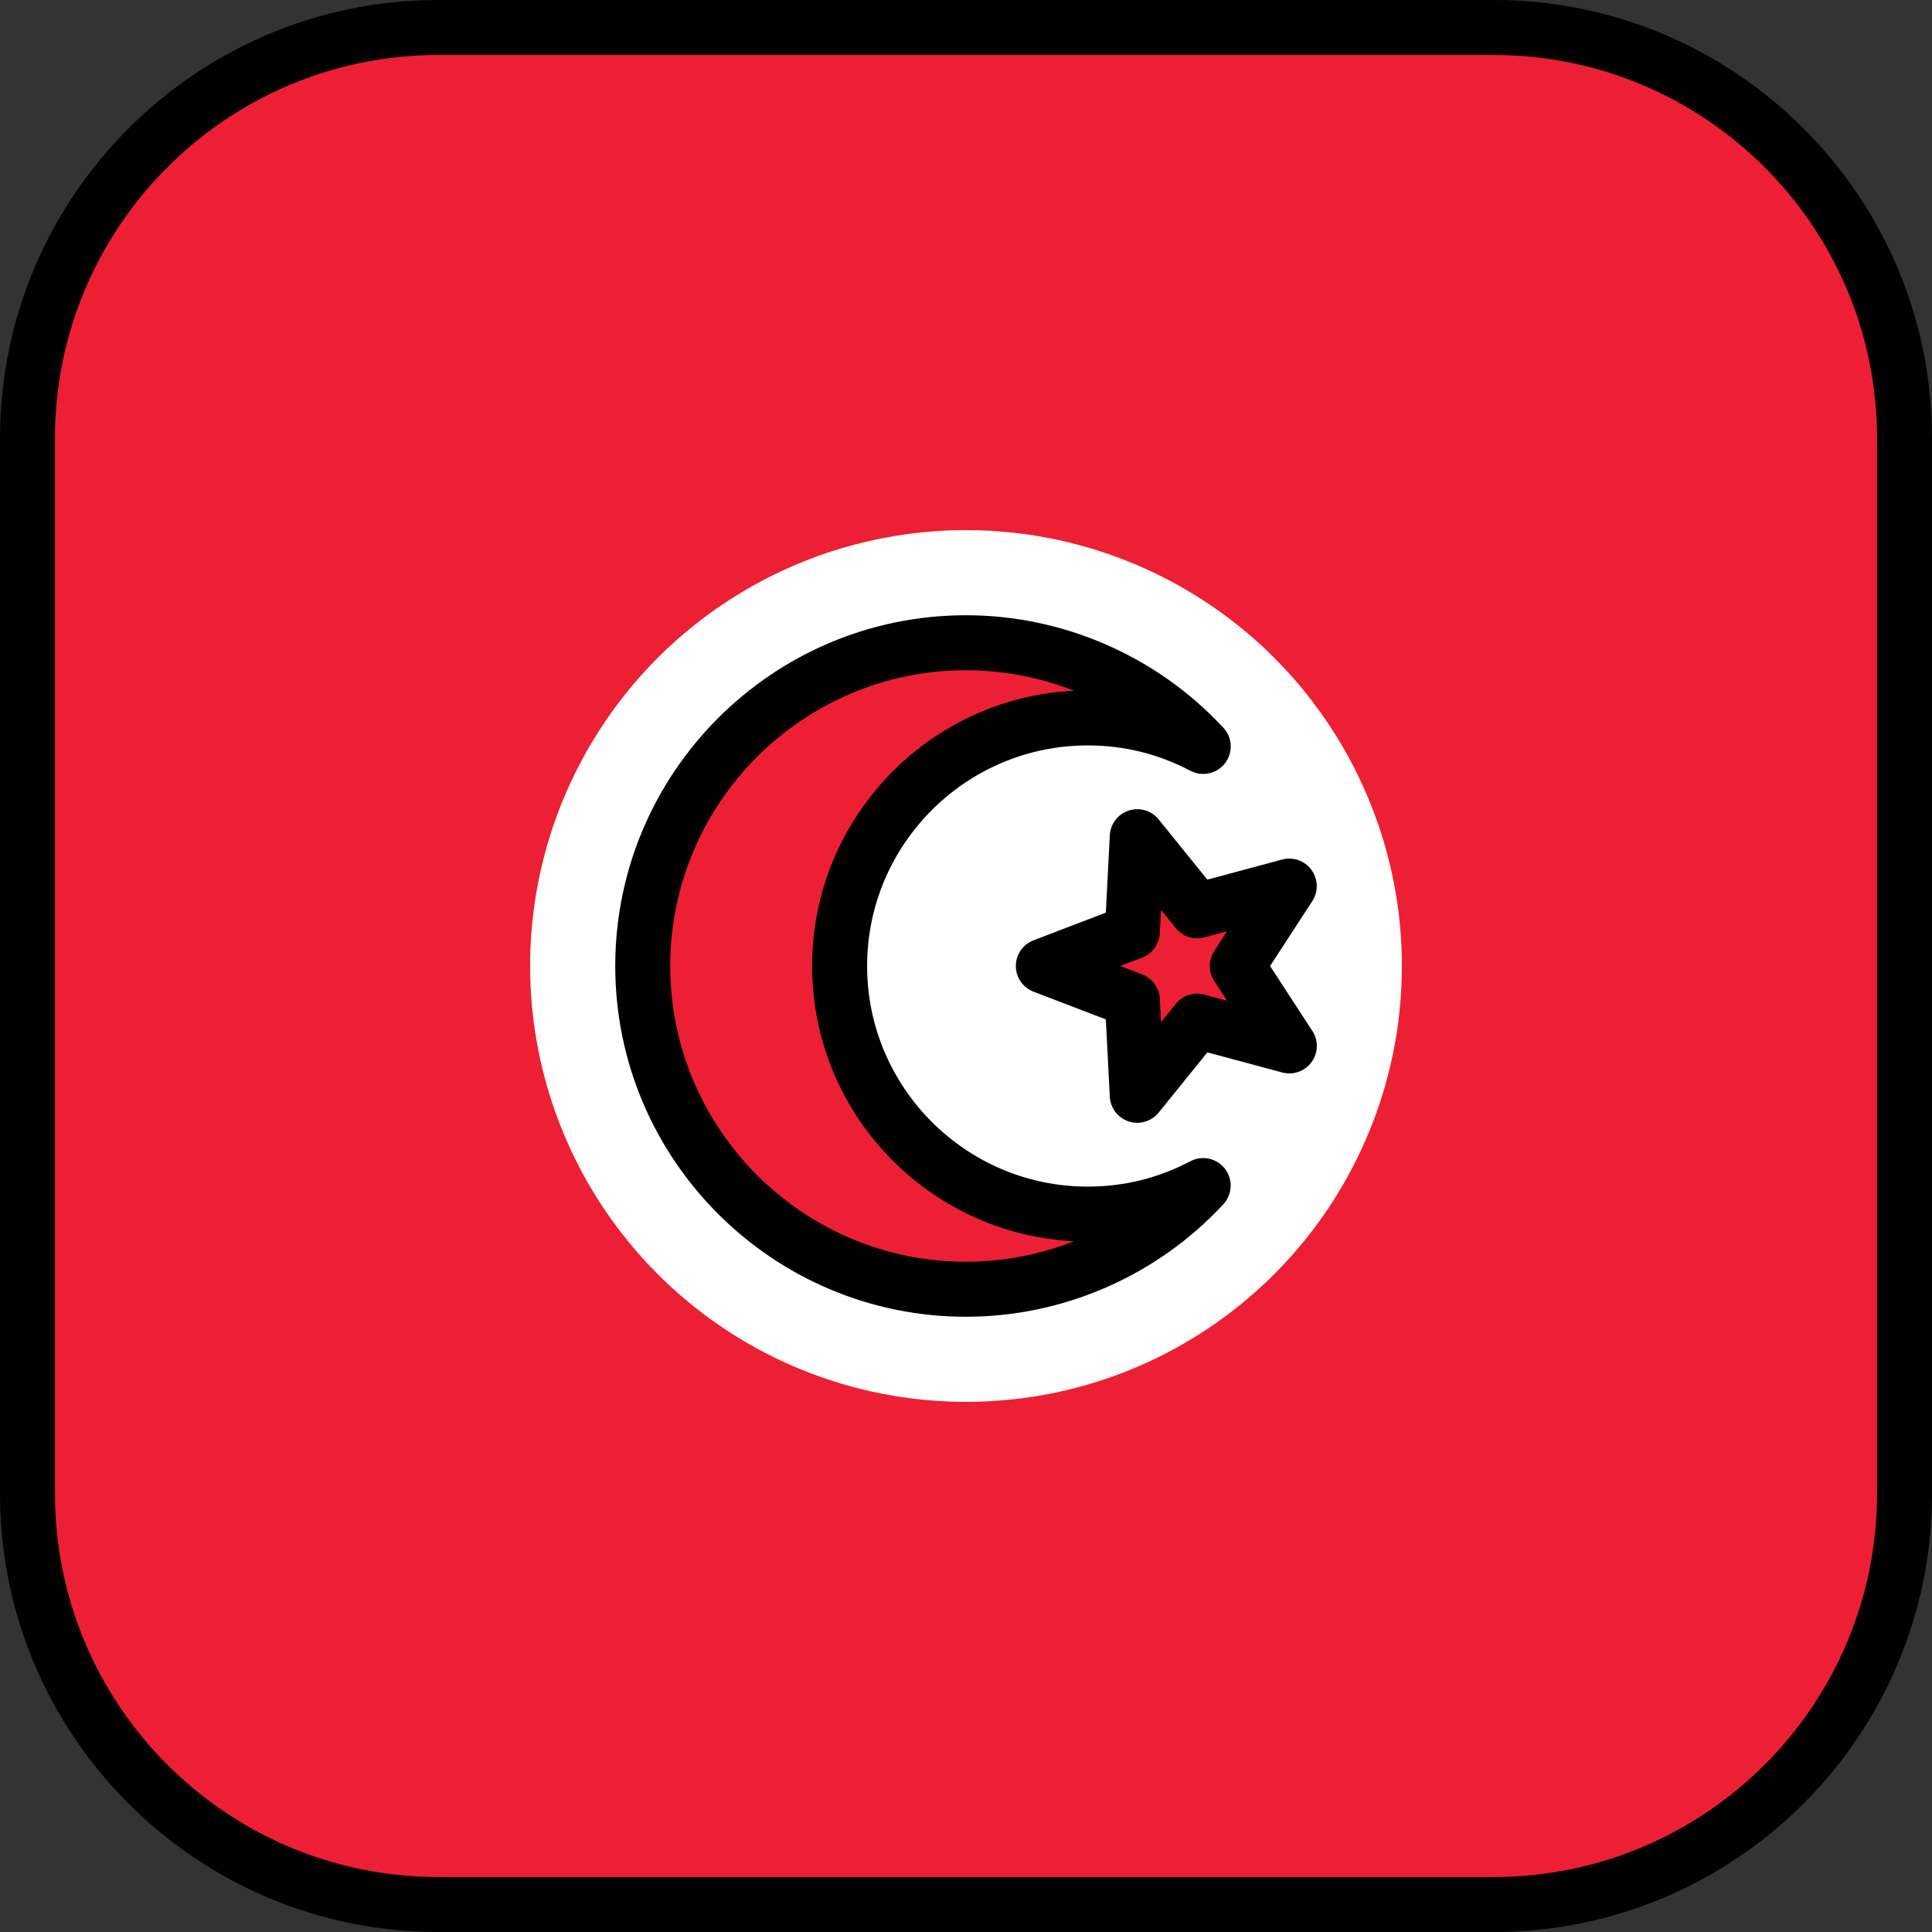
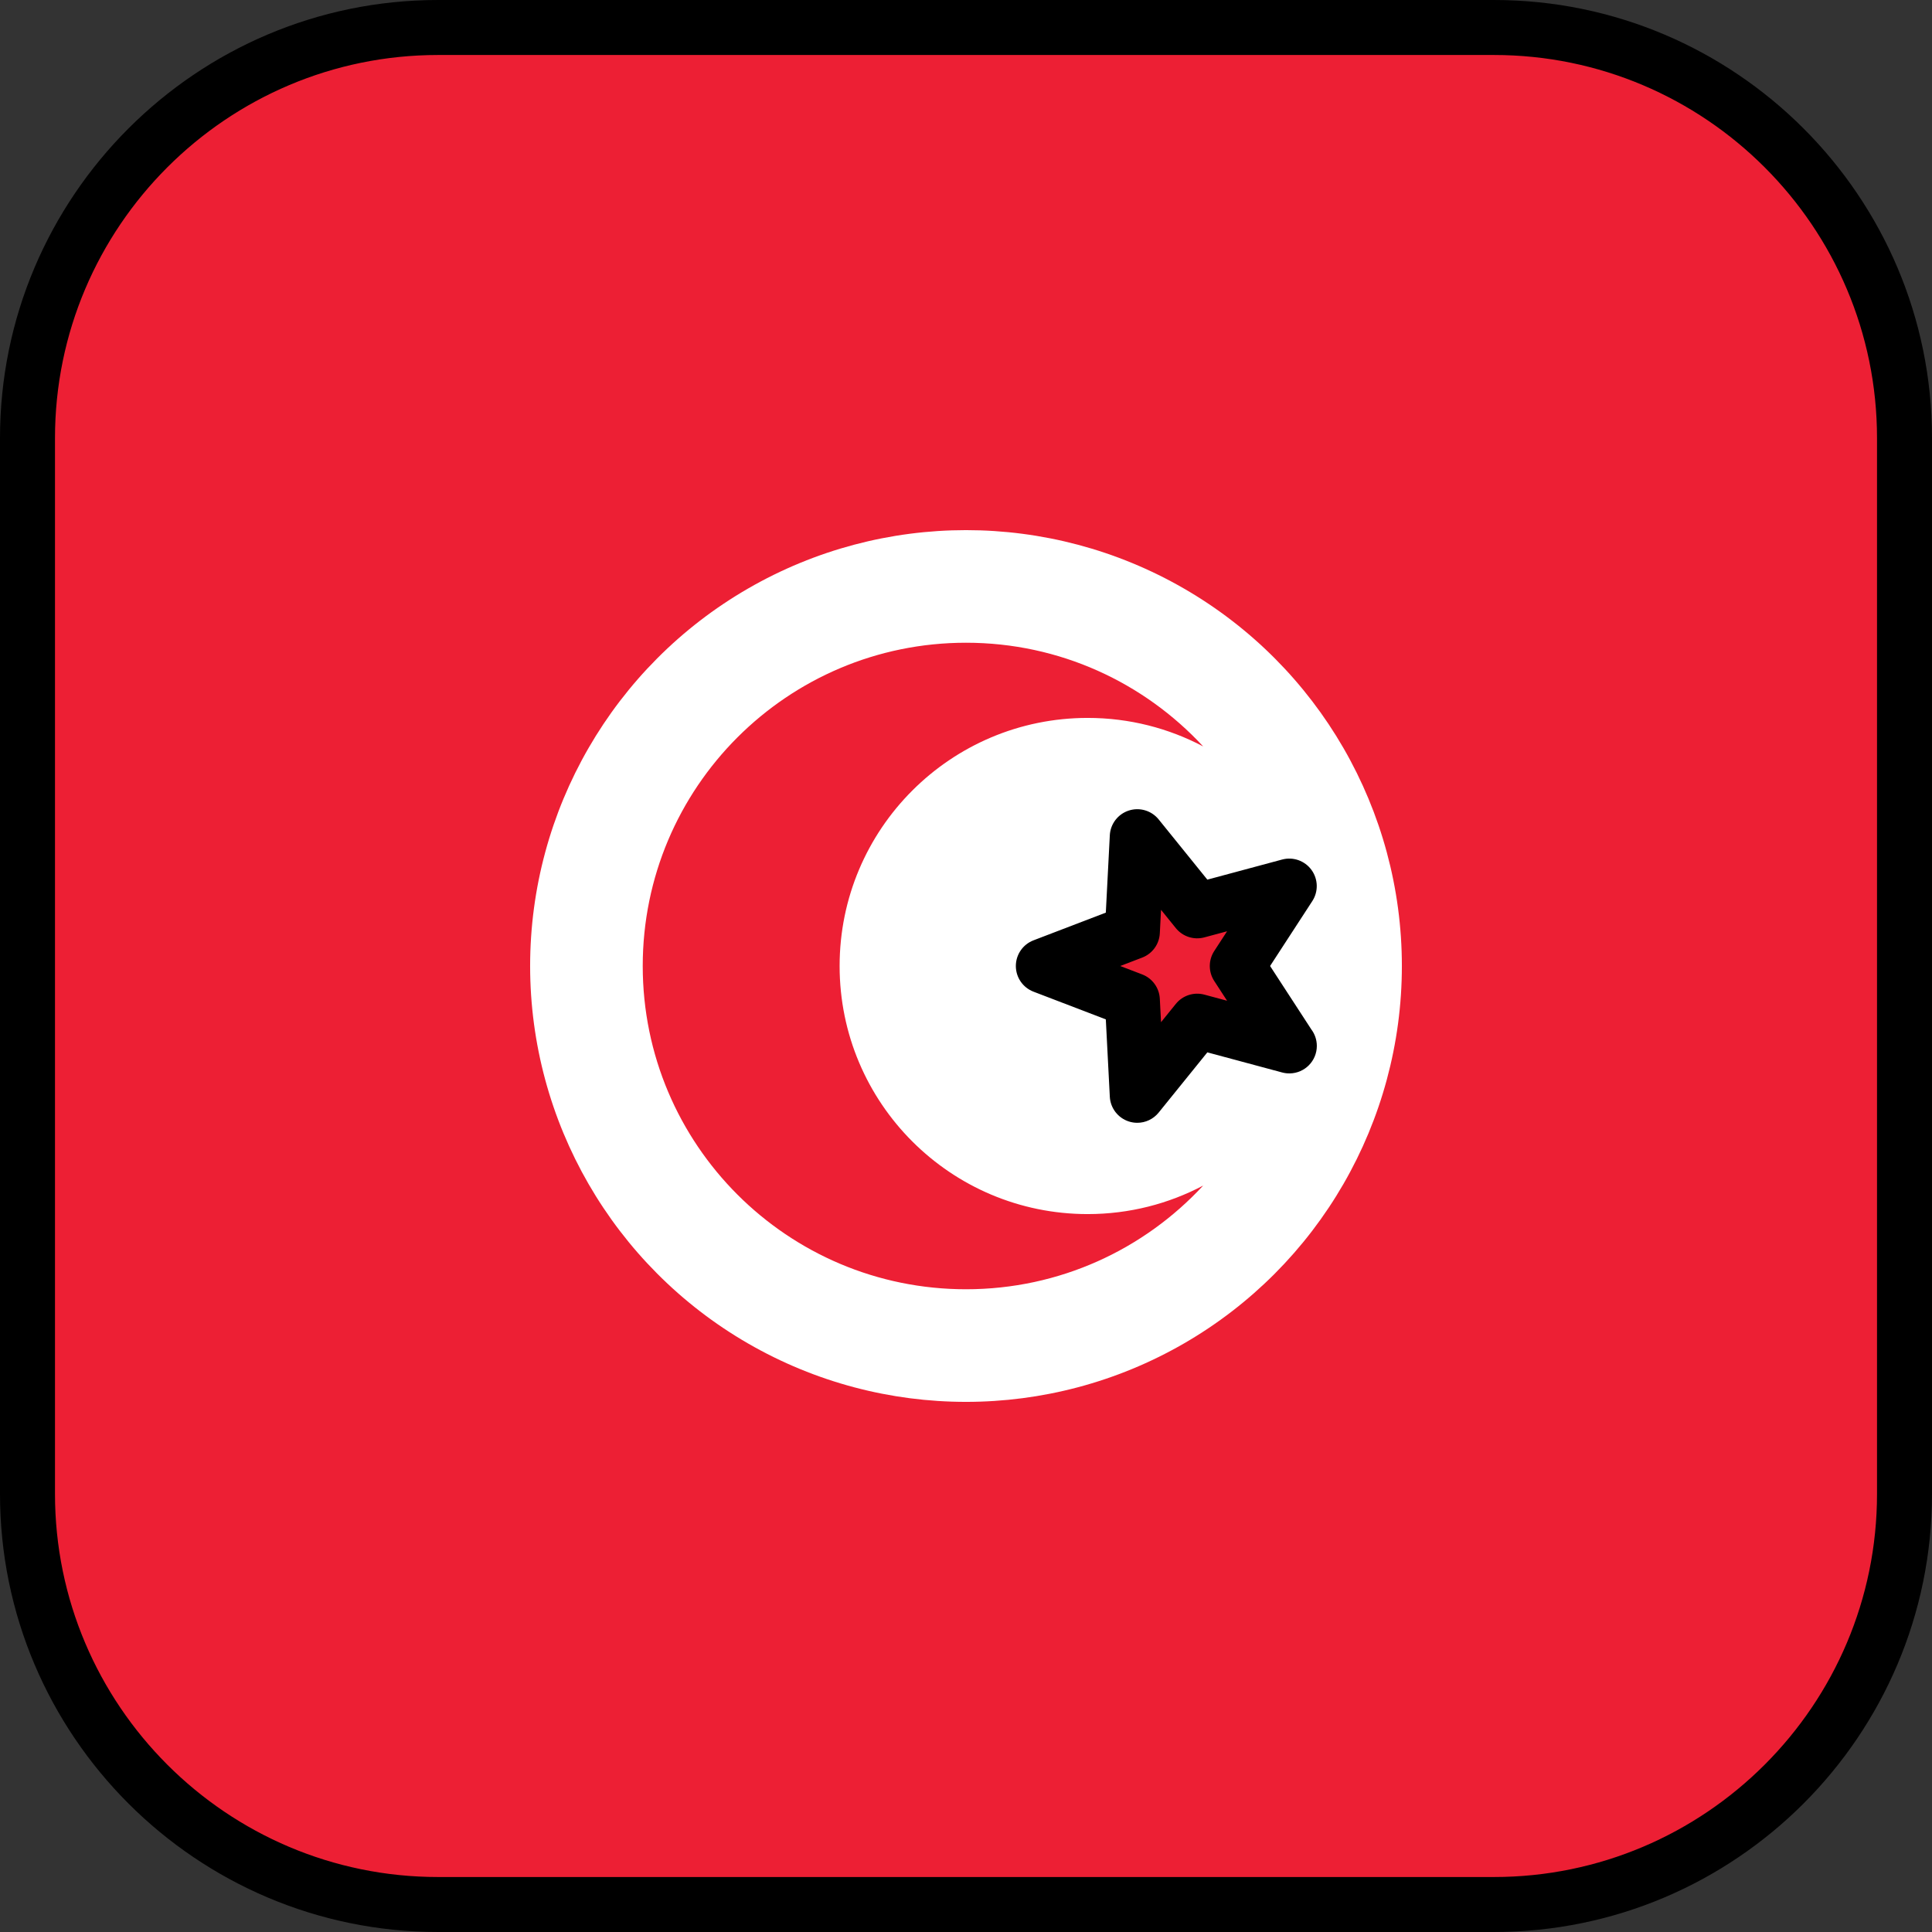
<svg xmlns="http://www.w3.org/2000/svg" height="800px" width="800px" version="1.1" id="Layer_1" viewBox="0 0 512 512" xml:space="preserve">
  <rect x="0" y="0" width="512" height="512" fill="#333333" stroke="none" />
  <path style="fill:#ED1F34;" d="M395.901,7.286H116.099C56.003,7.286,7.286,56.004,7.286,116.099v279.803  c0,60.095,48.717,108.812,108.812,108.812h279.803c60.095,0,108.812-48.717,108.812-108.812V116.099  C504.714,56.004,455.997,7.286,395.901,7.286z" />
  <path d="M395.901,512H116.099C52.082,512,0,459.918,0,395.901V116.099C0,52.082,52.082,0,116.099,0h279.803  C459.918,0,512,52.082,512,116.099v279.803C512,459.918,459.918,512,395.901,512z M116.099,14.573  c-55.981,0-101.526,45.544-101.526,101.526v279.803c0,55.982,45.544,101.526,101.526,101.526h279.803  c55.981,0,101.526-45.544,101.526-101.526V116.099c0-55.982-45.545-101.526-101.526-101.526  C395.902,14.573,116.099,14.573,116.099,14.573z" />
  <circle style="fill:#FFFFFF;" cx="256" cy="256" r="115.51" />
  <path style="fill:#ED1F34;" d="M288.253,321.746c-36.31,0-65.746-29.435-65.746-65.746s29.435-65.746,65.746-65.746  c11.052,0,21.459,2.74,30.601,7.557c-15.648-16.894-38.01-27.48-62.854-27.48c-47.313,0-85.668,38.354-85.668,85.668  c0,47.313,38.355,85.668,85.668,85.668c24.844,0,47.206-10.586,62.854-27.48C309.712,319.006,299.305,321.746,288.253,321.746z" />
-   <path d="M256,348.954c-51.255,0-92.954-41.699-92.954-92.954s41.699-92.954,92.954-92.954c25.639,0,50.354,10.737,67.886,29.478  c1.4,1.328,2.273,3.206,2.273,5.289c0,3.974-3.182,7.206-7.138,7.285c-1.215,0.033-2.434-0.242-3.564-0.839  c-8.458-4.457-17.611-6.717-27.205-6.717c-32.234,0-58.459,26.225-58.459,58.459s26.225,58.459,58.459,58.459  c9.594,0,18.747-2.26,27.205-6.717c3.139-1.654,7.017-0.806,9.178,2.012c2.16,2.817,1.976,6.781-0.437,9.386  C306.649,338.087,281.791,348.954,256,348.954z M256,177.619c-43.22,0-78.381,35.162-78.381,78.381S212.78,334.381,256,334.381  c9.865,0,19.568-1.886,28.608-5.439c-38.583-1.905-69.388-33.894-69.388-72.943s30.805-71.038,69.389-72.943  C275.568,179.504,265.865,177.619,256,177.619z" />
  <polygon style="fill:#ED1F34;" points="301.39,221.733 300.087,246.964 276.497,256 300.087,265.036 301.39,290.267   317.273,270.621 341.668,277.178 327.895,256 341.668,234.822 317.273,241.379 " />
  <path d="M301.389,297.554c-0.751,0-1.51-0.117-2.251-0.357c-2.871-0.933-4.87-3.539-5.026-6.554l-1.058-20.497l-19.164-7.341  c-2.819-1.08-4.68-3.786-4.68-6.805s1.862-5.724,4.68-6.805l19.164-7.341l1.058-20.497c0.156-3.015,2.155-5.621,5.026-6.554  c2.87-0.932,6.02,0.001,7.918,2.349l12.903,15.96l19.817-5.327c2.917-0.782,6.012,0.312,7.786,2.754  c1.774,2.442,1.86,5.725,0.214,8.256L336.586,256l10.927,16.801c0.917,1.219,1.46,2.734,1.46,4.377c0,3.98-3.192,7.216-7.156,7.285  c-0.674,0.013-1.363-0.067-2.041-0.249l-19.817-5.327l-12.903,15.96C305.648,296.59,303.55,297.554,301.389,297.554z M296.867,256  l5.826,2.232c2.692,1.031,4.522,3.551,4.671,6.429l0.322,6.23l3.921-4.85c1.812-2.241,4.774-3.204,7.558-2.455l6.024,1.619  l-3.402-5.232c-1.571-2.416-1.571-5.529,0-7.945l3.402-5.231l-6.024,1.619c-2.785,0.748-5.746-0.214-7.558-2.455l-3.921-4.85  l-0.322,6.23c-0.149,2.878-1.979,5.398-4.671,6.429L296.867,256z" />
</svg>